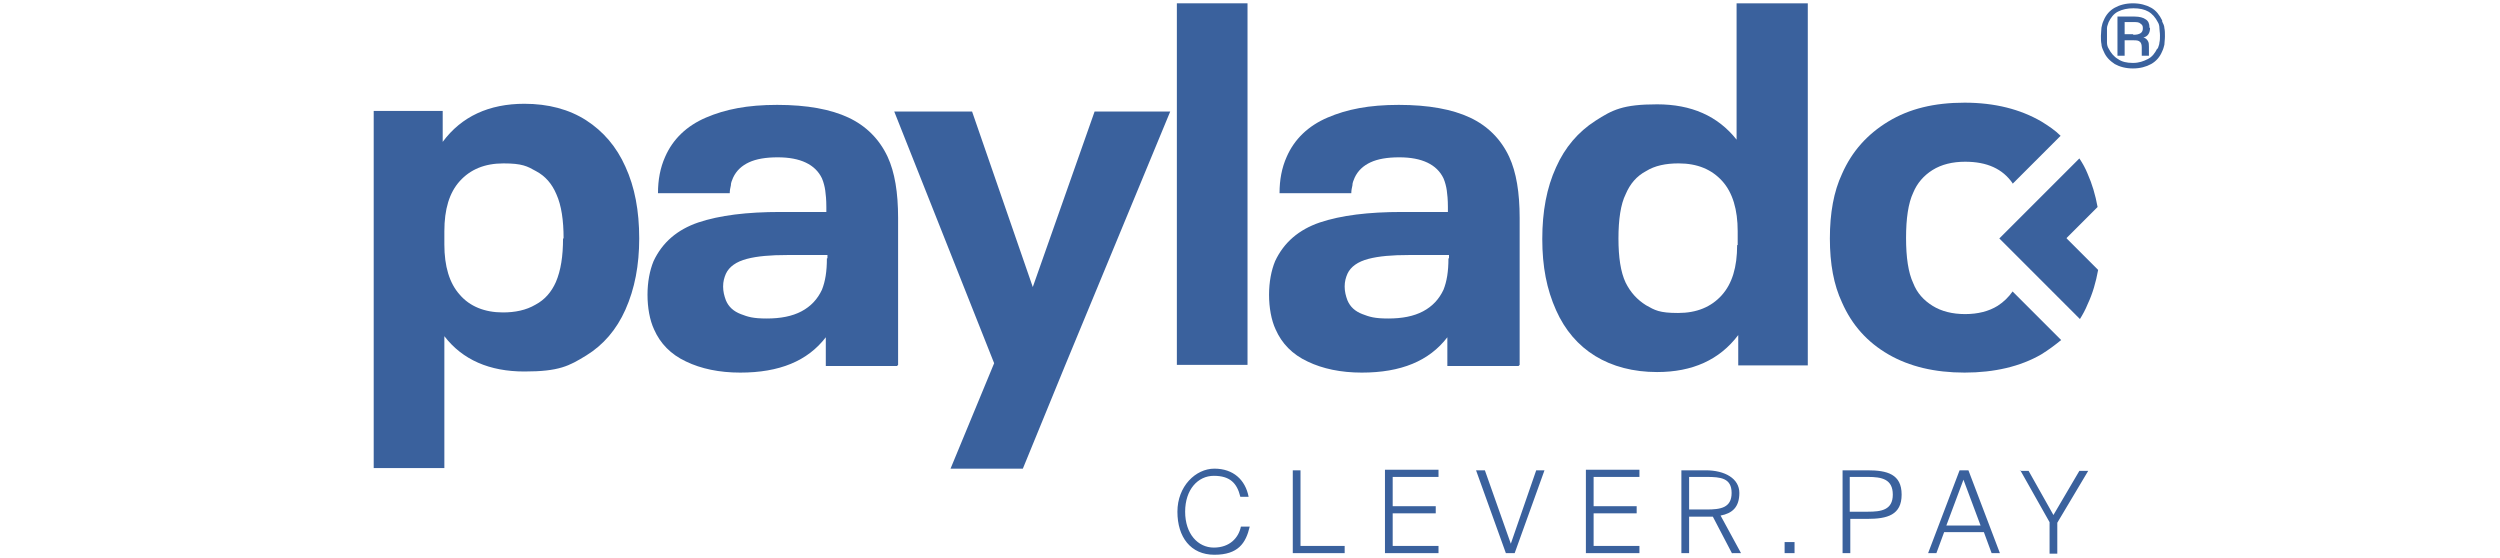
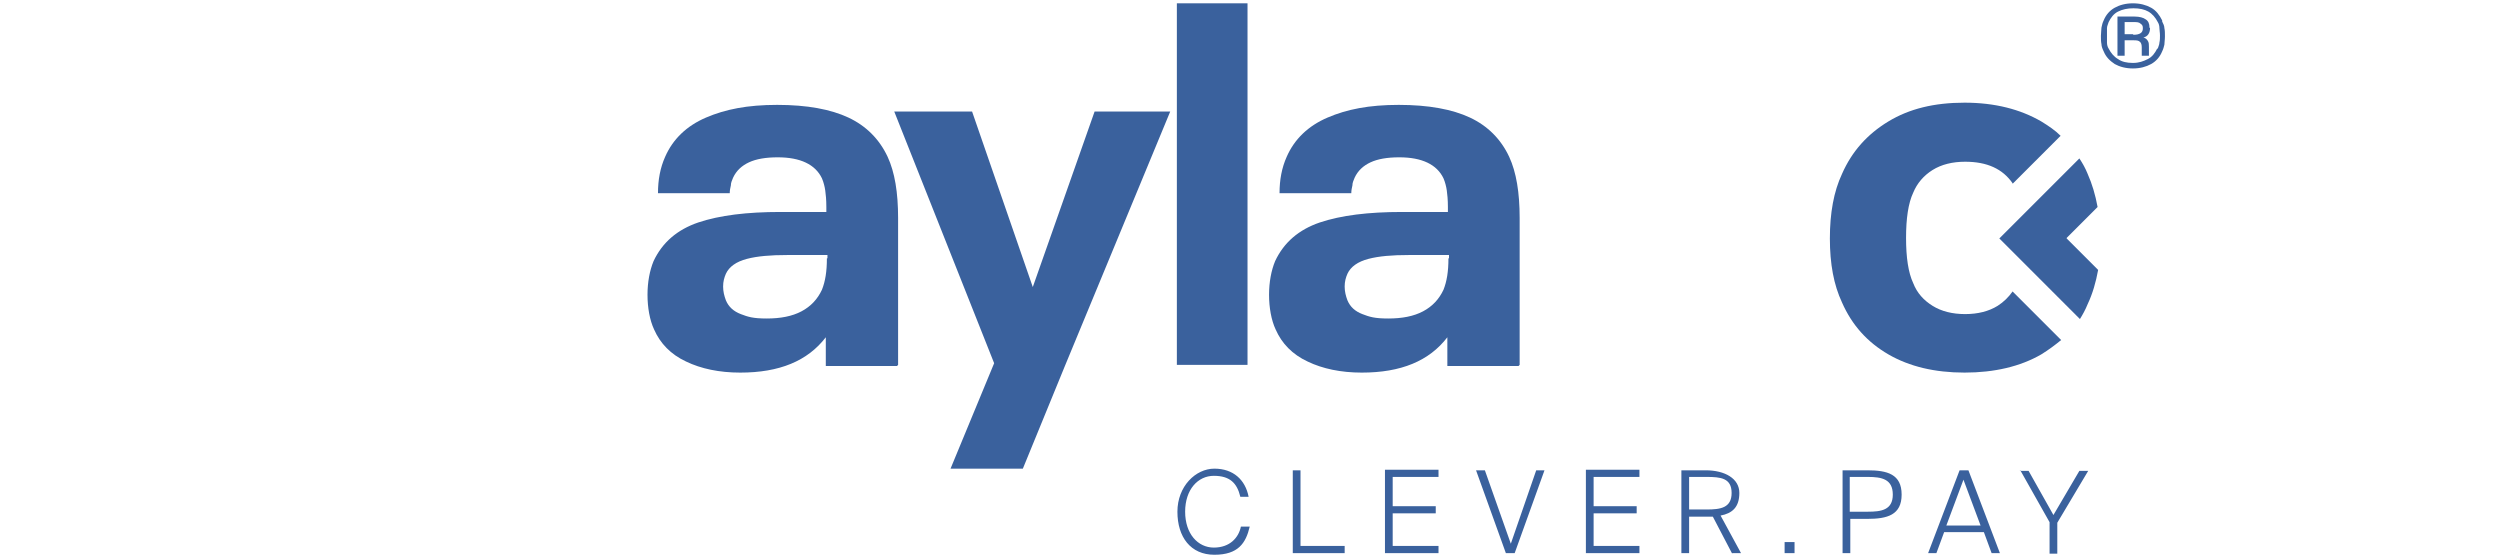
<svg xmlns="http://www.w3.org/2000/svg" id="Layer_1" width="452.9" height="101.1" version="1.1" viewBox="0 0 452.9 101.1">
  <defs>
    <style>
      .st0 {
        fill: #3a619d;
      }
    </style>
  </defs>
  <g id="g10">
    <g id="g12">
      <path id="path14" class="st0" d="M386.4,6.2h-1.5v-2.2h1.6c.6,0,1,0,1.3.3.3.2.4.4.4.8s-.1.7-.4.9c-.3.2-.7.3-1.3.3h0ZM389.4,5c0-.7-.2-1.2-.7-1.5-.4-.3-1.1-.5-2-.5h-3.1v7.1h1.3v-2.8h1.6c.5,0,.9,0,1.2.3.2.2.3.5.3,1v1.5h1.3v-1.6c0-.4,0-.8-.2-1.1-.2-.3-.4-.5-.8-.6.4-.1.7-.3.9-.6.2-.3.3-.7.3-1.1h0ZM390.8,8.8c-.4.8-.9,1.5-1.7,1.9s-1.6.7-2.7.7-2-.2-2.7-.7c-.7-.4-1.3-1.1-1.7-1.9-.2-.3-.3-.7-.3-1.1,0-.4,0-.8,0-1.3s0-.9,0-1.3c0-.4.2-.7.3-1.1.4-.8.9-1.5,1.7-1.9s1.7-.6,2.8-.6,2,.2,2.7.6,1.3,1.1,1.7,1.9c.2.3.3.7.3,1.1,0,.4.1.8.1,1.3s0,.9-.1,1.3c0,.4-.2.7-.3,1.1h0ZM391.7,3.7c-.5-1-1.1-1.8-2-2.3-.9-.5-2-.8-3.3-.8s-2.4.3-3.3.8c-.9.5-1.6,1.3-2,2.3-.2.4-.3.8-.4,1.3,0,.4-.1.9-.1,1.5s0,1,.1,1.5c0,.4.2.9.4,1.3.4,1,1.1,1.7,2,2.3.9.5,2,.8,3.3.8s2.4-.3,3.3-.8c.9-.5,1.6-1.3,2-2.3.2-.4.3-.8.4-1.2,0-.4.1-.9.1-1.5s0-1.1-.1-1.5c0-.4-.2-.8-.4-1.2h0" />
      <path id="path16" class="st0" d="M374.4,43.1l5.6-5.6c-.4-2.2-1-4.2-1.8-6-.4-1-.9-1.9-1.5-2.8l-14.5,14.5,6.1,6.1h0l8.5,8.5c.5-.8,1-1.7,1.4-2.7.9-1.9,1.5-4,1.9-6.2l-5.7-5.7h0" />
      <path id="path18" class="st0" d="M364.6,33.3l8.7-8.7c-1-1-2.2-1.8-3.5-2.6-3.8-2.2-8.4-3.4-13.9-3.4s-10,1.1-13.8,3.4c-3.8,2.3-6.6,5.4-8.4,9.5-1.5,3.2-2.2,7.1-2.2,11.7s.7,8.4,2.2,11.6c1.8,4.1,4.6,7.2,8.4,9.4,3.8,2.2,8.4,3.3,13.8,3.3s10.1-1.1,13.9-3.3c1.3-.8,2.5-1.7,3.6-2.6l-8.8-8.8c-.7,1-1.6,1.9-2.7,2.6-1.6,1-3.6,1.5-5.9,1.5s-4.3-.5-5.9-1.5c-1.6-1-2.8-2.3-3.5-4.1-.9-1.9-1.3-4.7-1.3-8.2s.4-6.3,1.3-8.2c.7-1.7,1.9-3.1,3.5-4.1,1.6-1,3.6-1.5,5.9-1.5,4,0,6.8,1.3,8.6,3.9h0" />
-       <path id="path20" class="st0" d="M314.7,44.4c0,4-.9,7-2.8,9.1-1.9,2.1-4.5,3.2-7.9,3.2s-4.2-.5-5.8-1.4c-1.6-1-2.8-2.3-3.7-4.1-.9-1.9-1.3-4.6-1.3-8s.4-6.2,1.3-8c.8-1.9,2-3.3,3.7-4.2,1.6-1,3.6-1.4,5.9-1.4,3.4,0,6,1.1,7.9,3.2,1.9,2.1,2.8,5.2,2.8,9.1v2.5h0ZM327.5,66.1V.6h-12.9v24.7c-3.4-4.3-8.2-6.4-14.4-6.4s-8.1,1-11.2,3c-3.1,2-5.5,4.8-7.1,8.4-1.7,3.7-2.5,8-2.5,13s.8,9.1,2.5,12.9c1.6,3.6,4,6.4,7.1,8.3,3.1,1.9,6.9,2.9,11.2,2.9,6.4,0,11.3-2.2,14.7-6.7v5.5h12.6" />
      <path id="path22" class="st0" d="M262.4,46.8c0,2.4-.3,4.2-.9,5.7-.8,1.7-2,3-3.7,3.9-1.7.9-3.8,1.3-6.3,1.3s-3.4-.3-4.7-.8c-1.3-.5-2.2-1.3-2.7-2.5-.3-.8-.5-1.6-.5-2.5s.2-1.6.5-2.3c.6-1.3,1.9-2.2,3.8-2.7,1.9-.5,4.3-.7,7.3-.7h7.3v.6h0ZM275.3,66.1v-26.6c0-4.6-.6-8.3-1.9-11.1-1.5-3.2-3.9-5.6-7.1-7.1-3.2-1.5-7.5-2.3-12.9-2.3s-9.4.8-12.9,2.3c-3.5,1.5-6,3.9-7.4,7.1-.9,2-1.3,4.2-1.3,6.6h13c0-.5.1-1,.2-1.4,0-.5.2-.9.4-1.4.6-1.3,1.6-2.2,2.9-2.8,1.3-.6,3-.9,5.2-.9,4.1,0,6.8,1.3,8,3.8.3.7.5,1.5.6,2.2.1.7.2,1.7.2,3v.9h-8.3c-6.1,0-11,.6-14.9,1.9-3.8,1.3-6.5,3.6-8.1,7-.7,1.7-1.1,3.8-1.1,6.1s.4,4.6,1.2,6.3c1.1,2.5,3,4.5,5.8,5.8,2.7,1.3,6,2,9.8,2,7.1,0,12.2-2.1,15.5-6.4v5.2h12.9" />
      <path id="path24" class="st0" d="M213.2,66.1h12.8V.6h-12.8v65.5h0" />
      <path id="path26" class="st0" d="M193,66.1l19-45.9h-13.7l-11.2,31.8-11-31.8h-14.1l18.1,45.6-7.9,19.1h13.1l7.7-18.8h0" />
      <path id="path28" class="st0" d="M149.8,46.8c0,2.4-.3,4.2-.9,5.7-.8,1.7-2,3-3.7,3.9-1.7.9-3.8,1.3-6.3,1.3s-3.4-.3-4.7-.8c-1.3-.5-2.2-1.3-2.7-2.5-.3-.8-.5-1.6-.5-2.5s.2-1.6.5-2.3c.6-1.3,1.9-2.2,3.8-2.7,1.9-.5,4.3-.7,7.3-.7h7.3v.6h0ZM162.7,66.1v-26.6c0-4.6-.6-8.3-1.9-11.1-1.5-3.2-3.9-5.6-7.1-7.1-3.2-1.5-7.5-2.3-12.9-2.3s-9.4.8-12.9,2.3c-3.5,1.5-6,3.9-7.4,7.1-.9,2-1.3,4.2-1.3,6.6h13c0-.5.1-1,.2-1.4,0-.5.2-.9.4-1.4.6-1.3,1.6-2.2,2.9-2.8,1.3-.6,3-.9,5.2-.9,4.1,0,6.8,1.3,8,3.8.3.7.5,1.5.6,2.2.1.7.2,1.7.2,3v.9h-8.3c-6.1,0-11,.6-14.9,1.9-3.8,1.3-6.5,3.6-8.1,7-.7,1.7-1.1,3.8-1.1,6.1s.4,4.6,1.2,6.3c1.1,2.5,3,4.5,5.8,5.8,2.7,1.3,6,2,9.8,2,7.1,0,12.2-2.1,15.5-6.4v5.2h12.9" />
-       <path id="path30" class="st0" d="M102,43.2c0,3.2-.4,5.8-1.3,7.9-.8,1.8-2,3.2-3.7,4.1-1.7,1-3.7,1.4-5.9,1.4-3.3,0-6-1.1-7.8-3.2-1.9-2.1-2.8-5.2-2.8-9.1v-2.4c0-4,.9-7,2.8-9.1,1.9-2.1,4.5-3.2,7.9-3.2s4.3.5,5.9,1.4c1.7.9,2.9,2.3,3.7,4.2.9,2,1.3,4.7,1.3,8ZM115.8,43.2c0-5-.8-9.3-2.5-13-1.6-3.6-4-6.4-7.1-8.4-3.1-2-6.9-3-11.2-3-6.4,0-11.4,2.3-14.8,6.9v-5.6h-12.5v64.7h12.8v-23.9c3.3,4.3,8.2,6.4,14.5,6.4s8.1-1,11.2-2.9c3.1-1.9,5.5-4.7,7.1-8.3,1.7-3.8,2.5-8.1,2.5-12.9h0" />
      <path id="path32" class="st0" d="M366,85.2l5.3,9.4v5.7h1.4v-5.6l5.6-9.4h-1.6l-4.7,8-4.5-8h-1.6ZM355.7,86.9l3.1,8.3h-6.2l3.1-8.3h0ZM349.3,100.2h1.5l1.4-3.8h7.2l1.4,3.8h1.5l-5.7-15h-1.6l-5.7,15ZM338.4,86.4c2.5,0,4.5.4,4.5,3.2s-2.1,3.1-4.5,3.1h-3.3v-6.3h3.3ZM333.8,85.2v15h1.4v-6.2h3.1c3.6,0,6.2-.7,6.2-4.4s-2.6-4.4-6.2-4.4h-4.5ZM325.1,100.2v-2h-1.8v2h1.8ZM309.2,86.4c2.5,0,4.5.2,4.5,2.9s-2,3-4.5,3h-3.2v-5.9h3.2ZM313.8,100.2h1.6l-3.7-6.8c2.1-.4,3.4-1.5,3.4-4.1s-2.6-4.1-6.1-4.1h-4.4v15h1.4v-6.6h3c.4,0,.9,0,1.3,0l3.5,6.7ZM287.3,100.2h9.7v-1.3h-8.3v-5.9h7.8v-1.3h-7.8v-5.3h8.3v-1.3h-9.7v15ZM267.4,85.2l5.4,15h1.6l5.4-15h-1.5l-4.6,13.3-4.7-13.3h-1.5ZM250.9,100.2h9.7v-1.3h-8.3v-5.9h7.8v-1.3h-7.8v-5.3h8.3v-1.3h-9.7v15ZM235.6,85.2h-1.4v15h9.4v-1.3h-8v-13.8ZM224.8,95.4c-.4,2-2,3.8-4.9,3.8s-5.2-2.5-5.2-6.5,2.3-6.5,5.2-6.5,4.2,1.3,4.8,3.8h1.5c-.6-3.1-2.8-5.1-6.2-5.1s-6.7,3.2-6.7,7.8,2.4,7.8,6.7,7.8,5.7-2.1,6.4-5.1h-1.5" />
    </g>
  </g>
</svg>